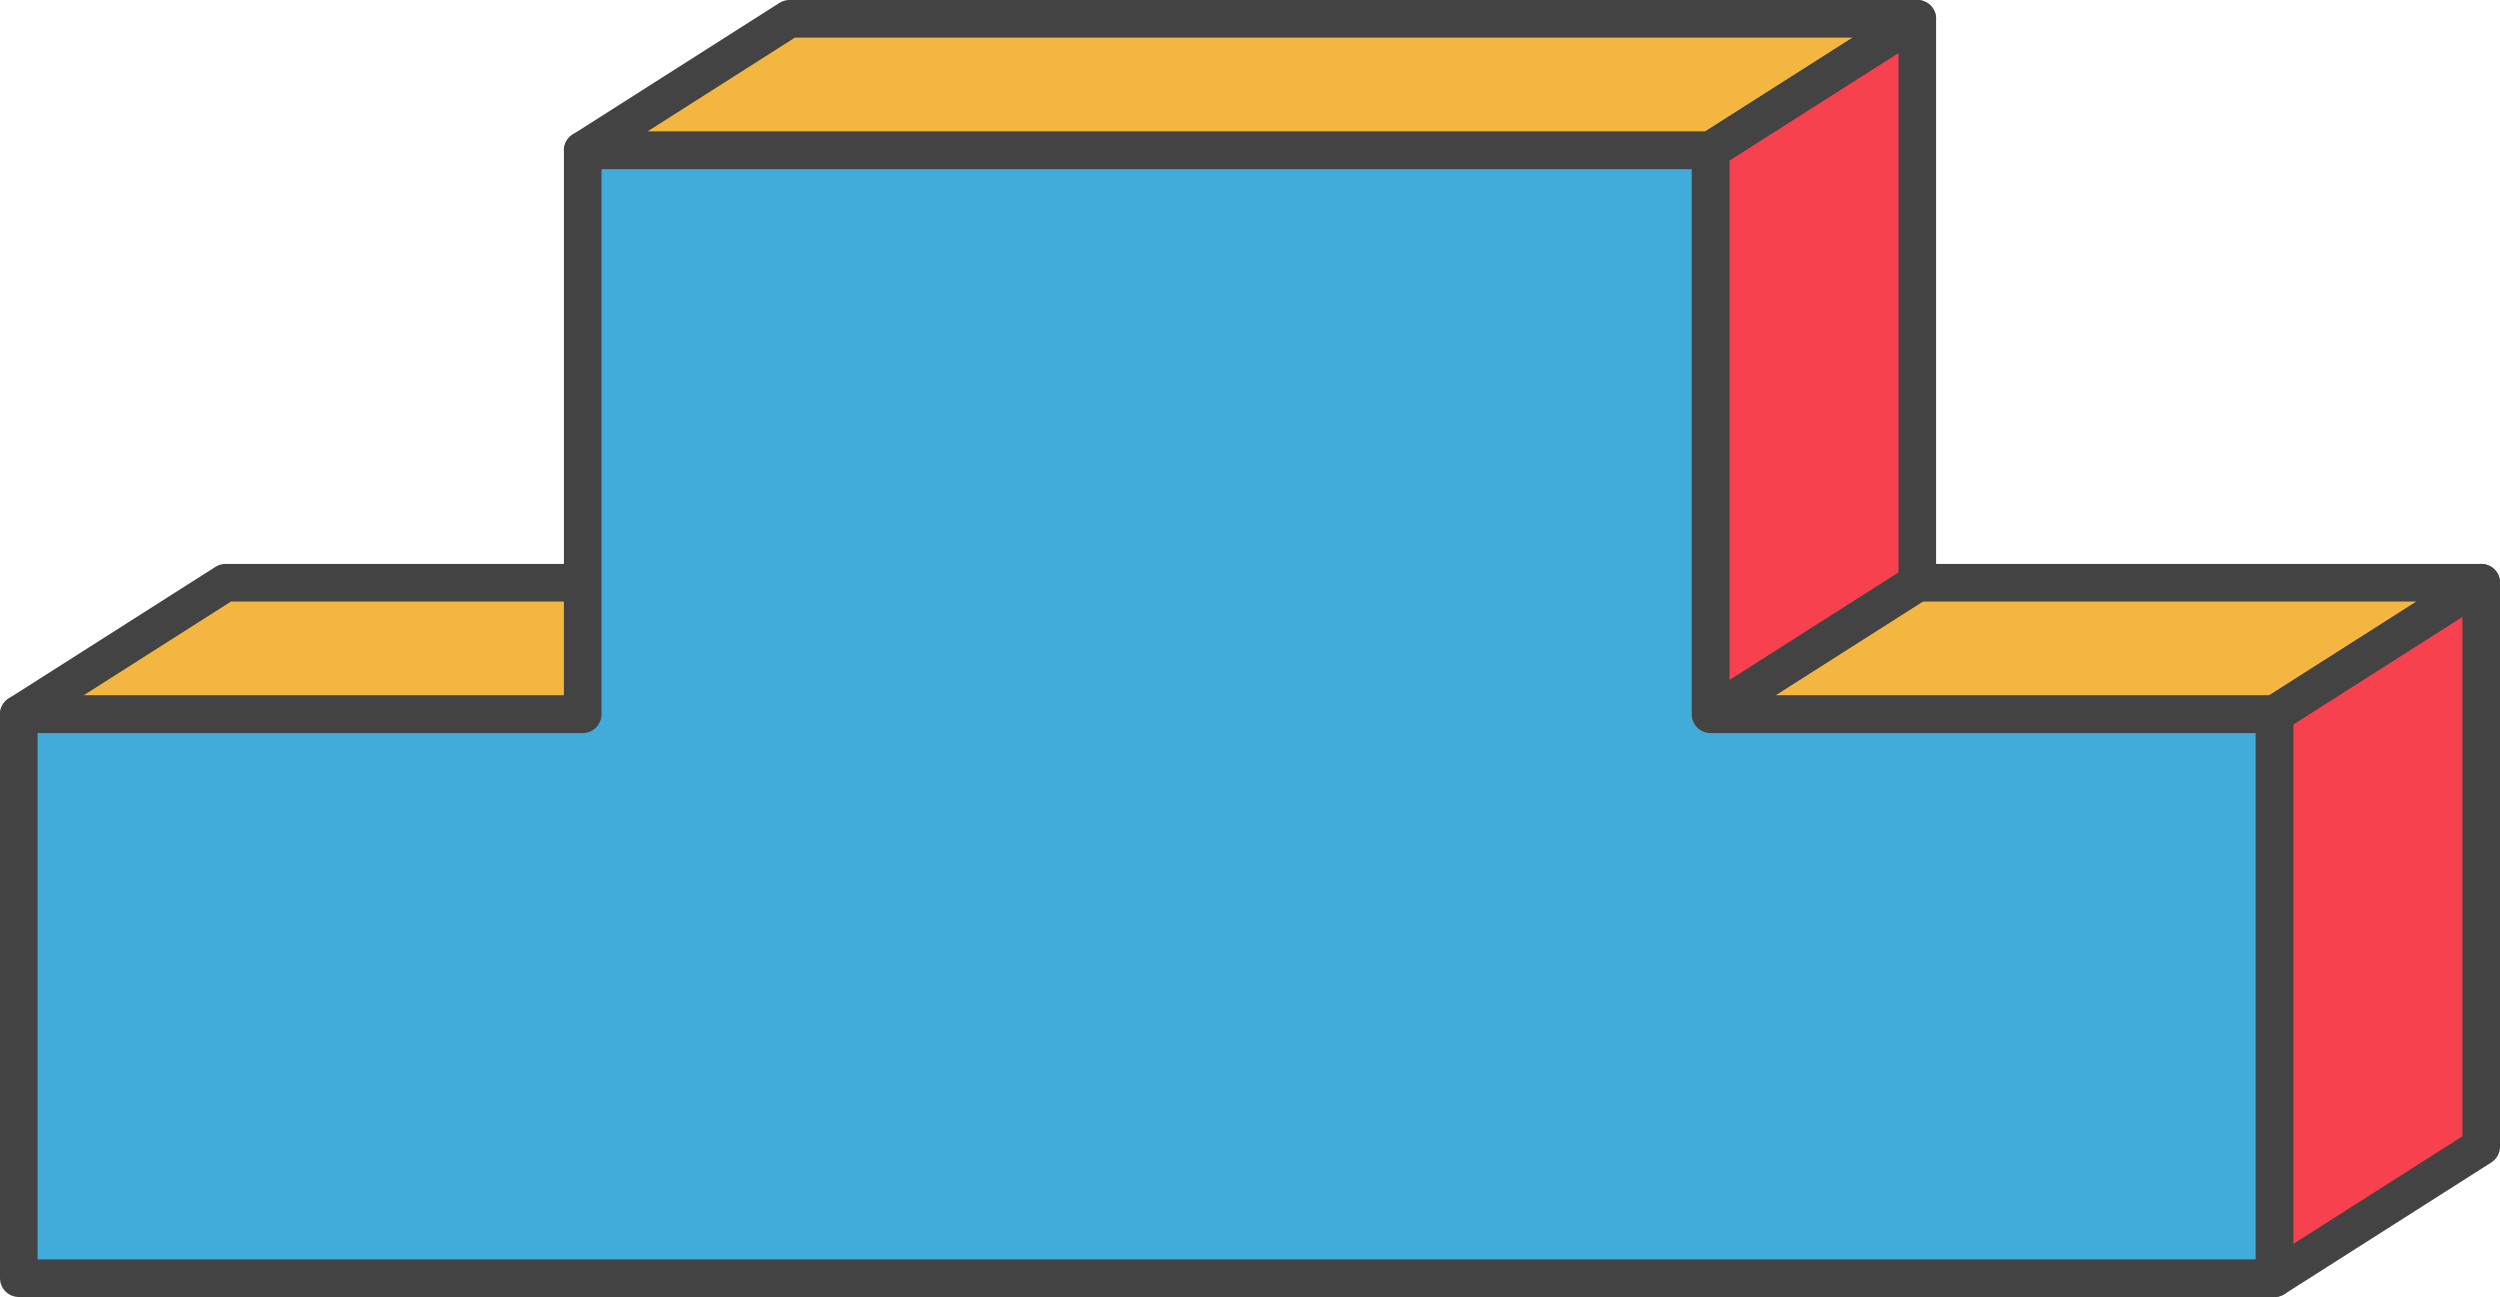
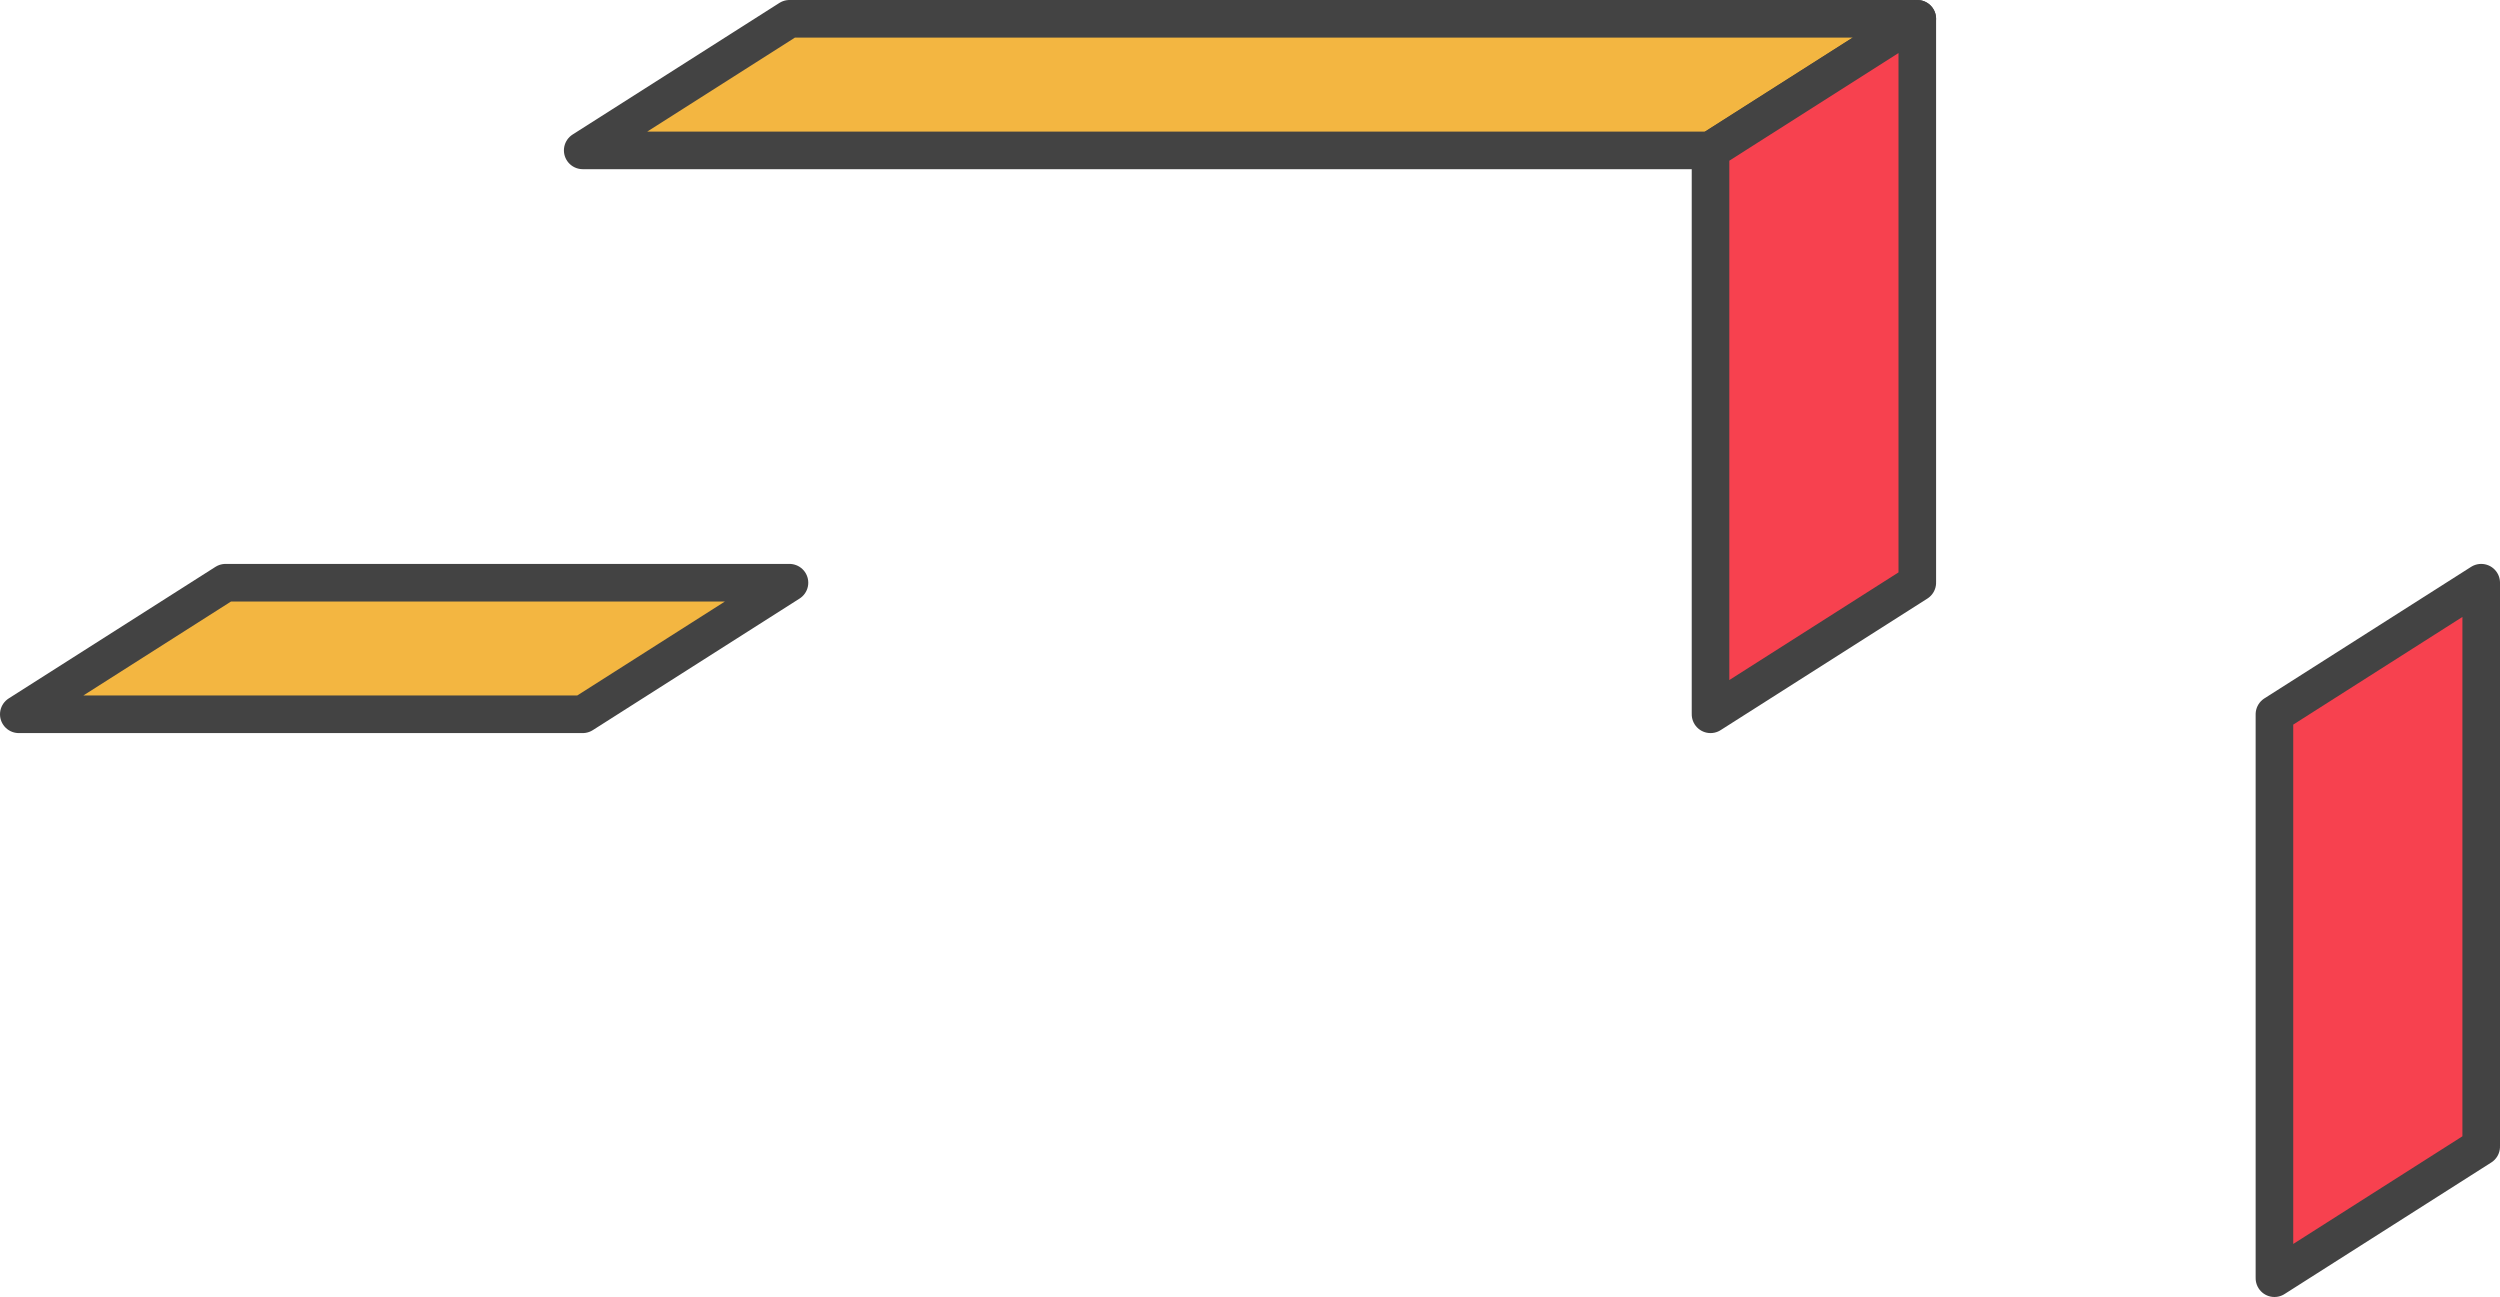
<svg xmlns="http://www.w3.org/2000/svg" width="133" height="69" viewBox="0 0 133 69">
  <g id="Group_22" data-name="Group 22" transform="translate(-823.735 -366.918)">
    <path id="Path_18" data-name="Path 18" d="M0,0H60L49,7H-11Z" transform="translate(865.735 367.918)" fill="#f3b641" stroke="#434343" stroke-linejoin="round" stroke-width="2" />
-     <path id="Path_21" data-name="Path 21" d="M30,0H60L49,7H19Z" transform="translate(895.735 397.918)" fill="#f3b641" stroke="#434343" stroke-linejoin="round" stroke-width="2" />
    <path id="Path_19" data-name="Path 19" d="M11,11H41L34,0H4Z" transform="translate(925.735 363.918) rotate(90)" fill="#f7414f" stroke="#434343" stroke-linejoin="round" stroke-width="2" />
    <path id="Path_20" data-name="Path 20" d="M11,11H41L34,0H4Z" transform="translate(955.735 393.918) rotate(90)" fill="#f7414f" stroke="#434343" stroke-linejoin="round" stroke-width="2" />
    <path id="Path_22" data-name="Path 22" d="M30,0H60L49,7H19Z" transform="translate(805.735 397.918)" fill="#f3b641" stroke="#434343" stroke-linejoin="round" stroke-width="2" />
-     <path id="Path_2" data-name="Path 2" d="M914.735,404.918v-30h-60v30h-30v30h120v-30Z" fill="#41abda" stroke="#434343" stroke-linejoin="round" stroke-width="2" />
  </g>
</svg>